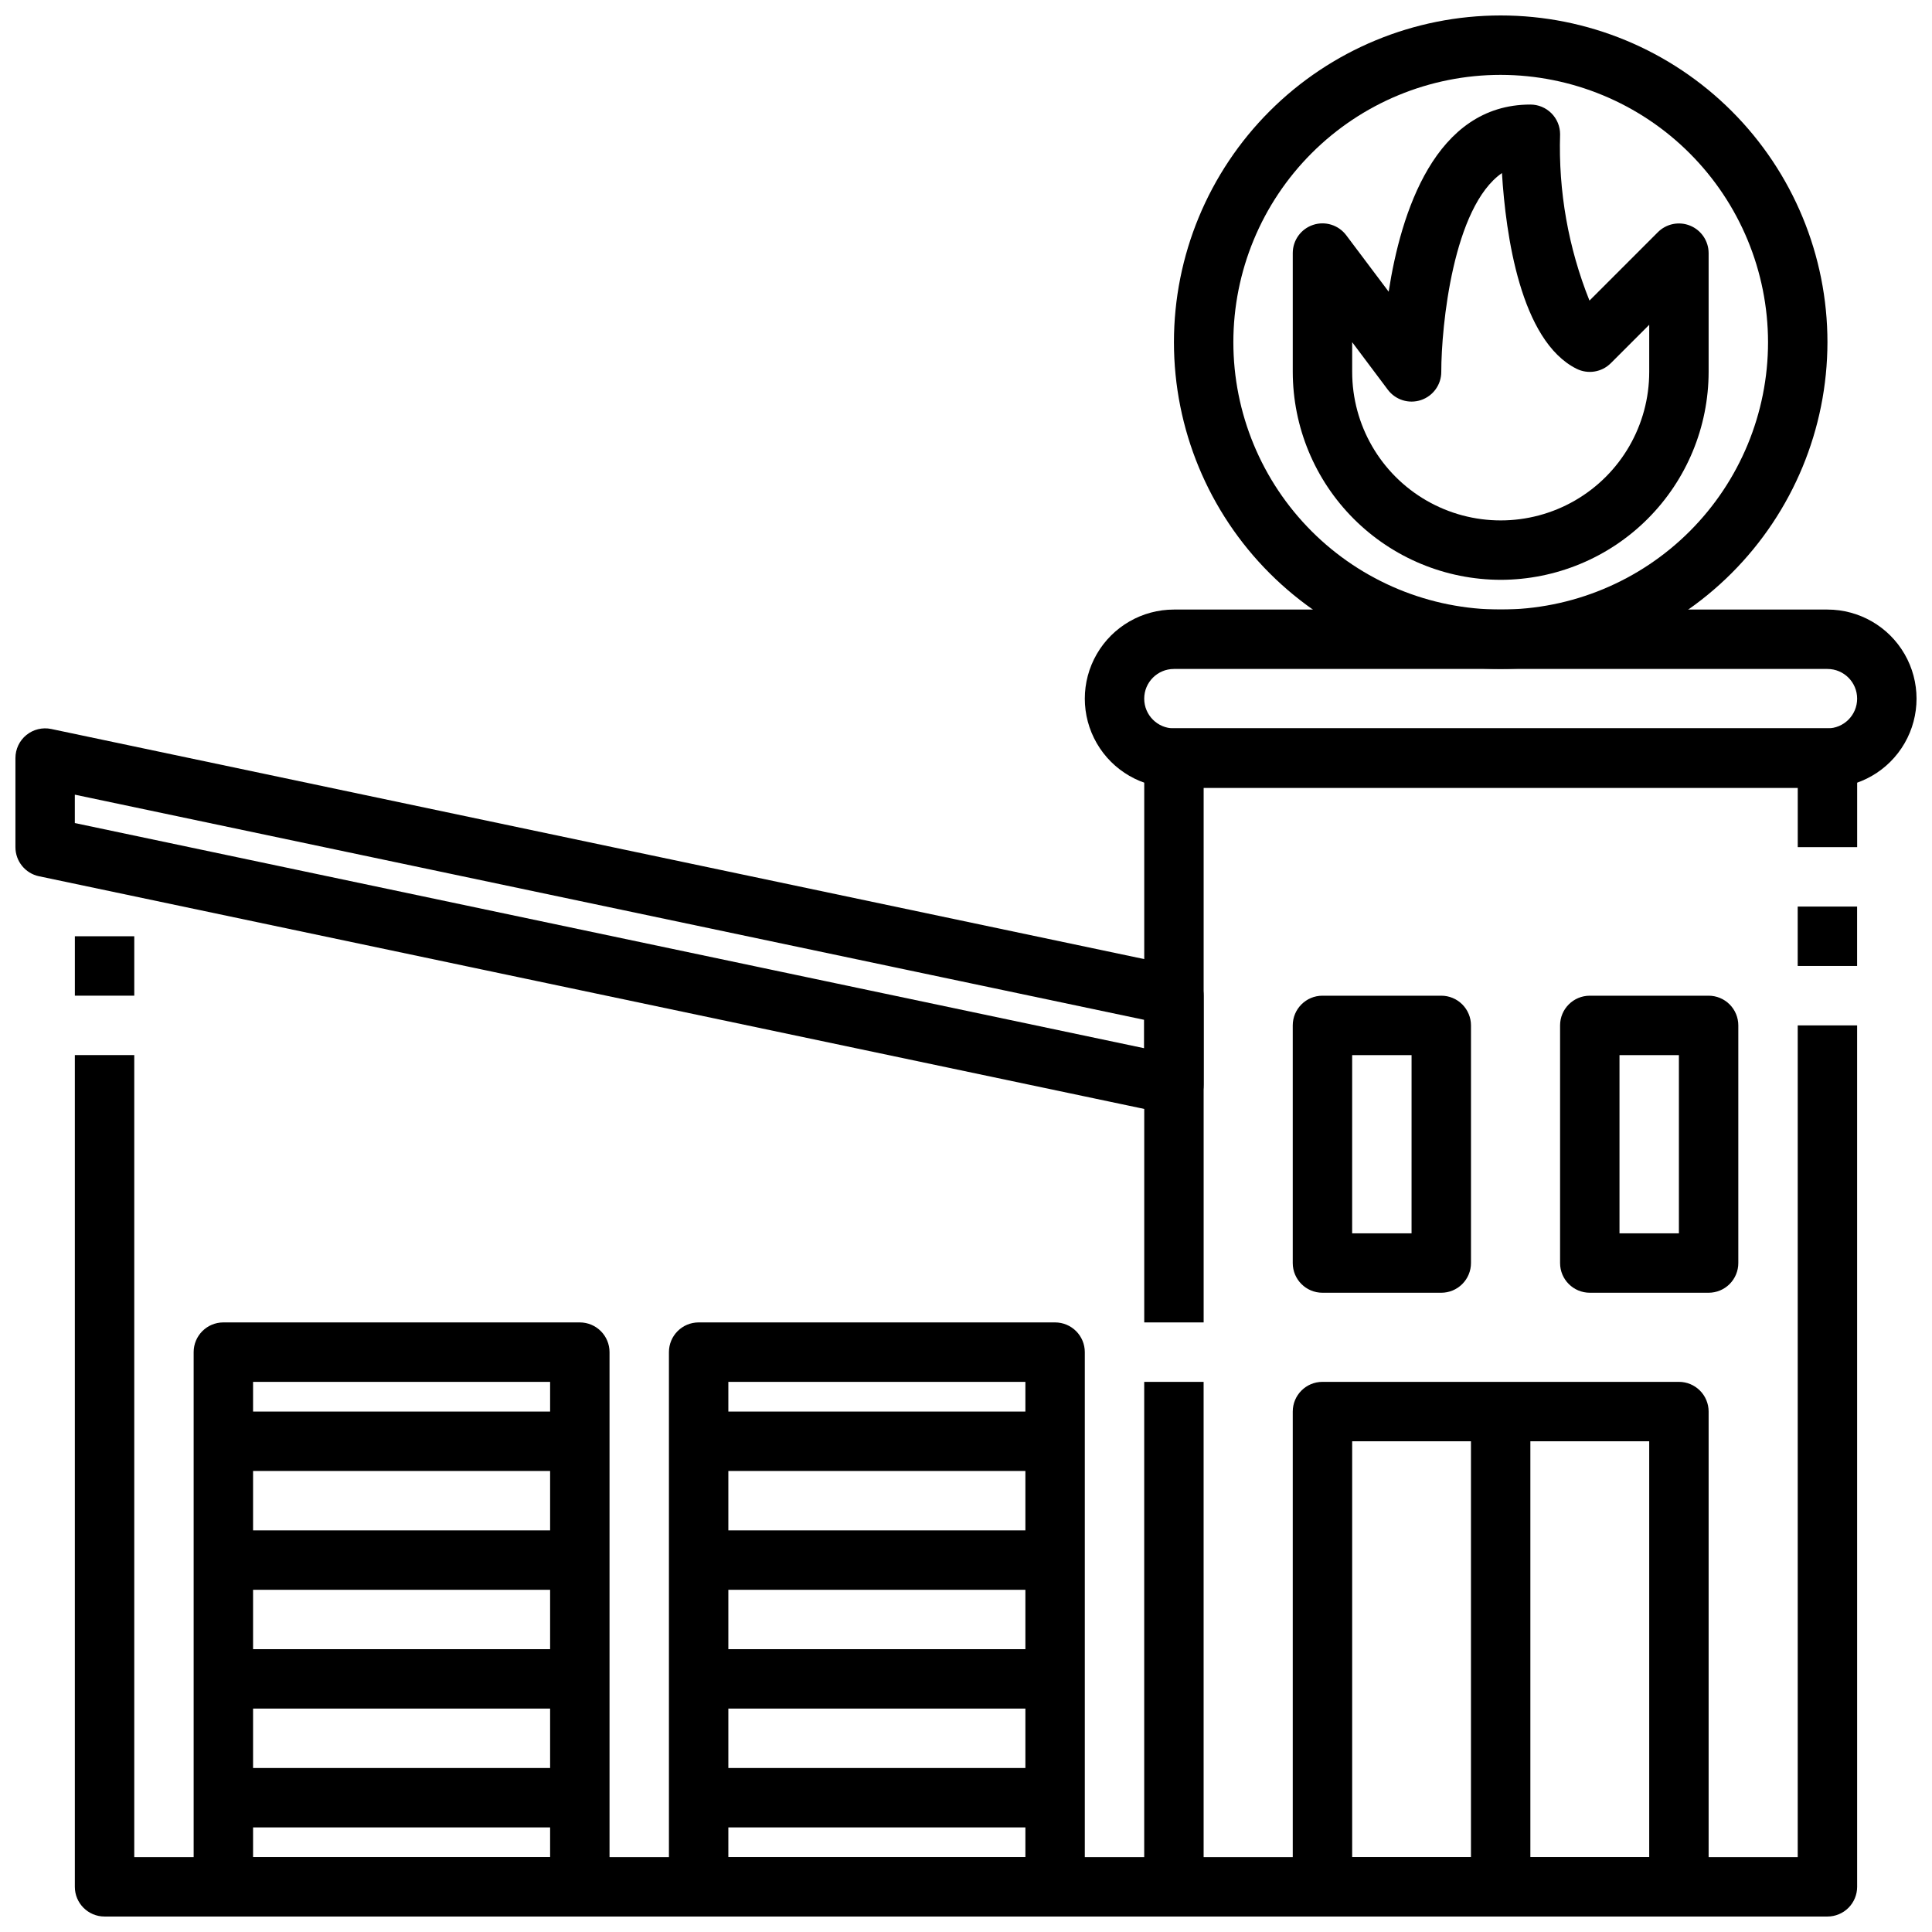
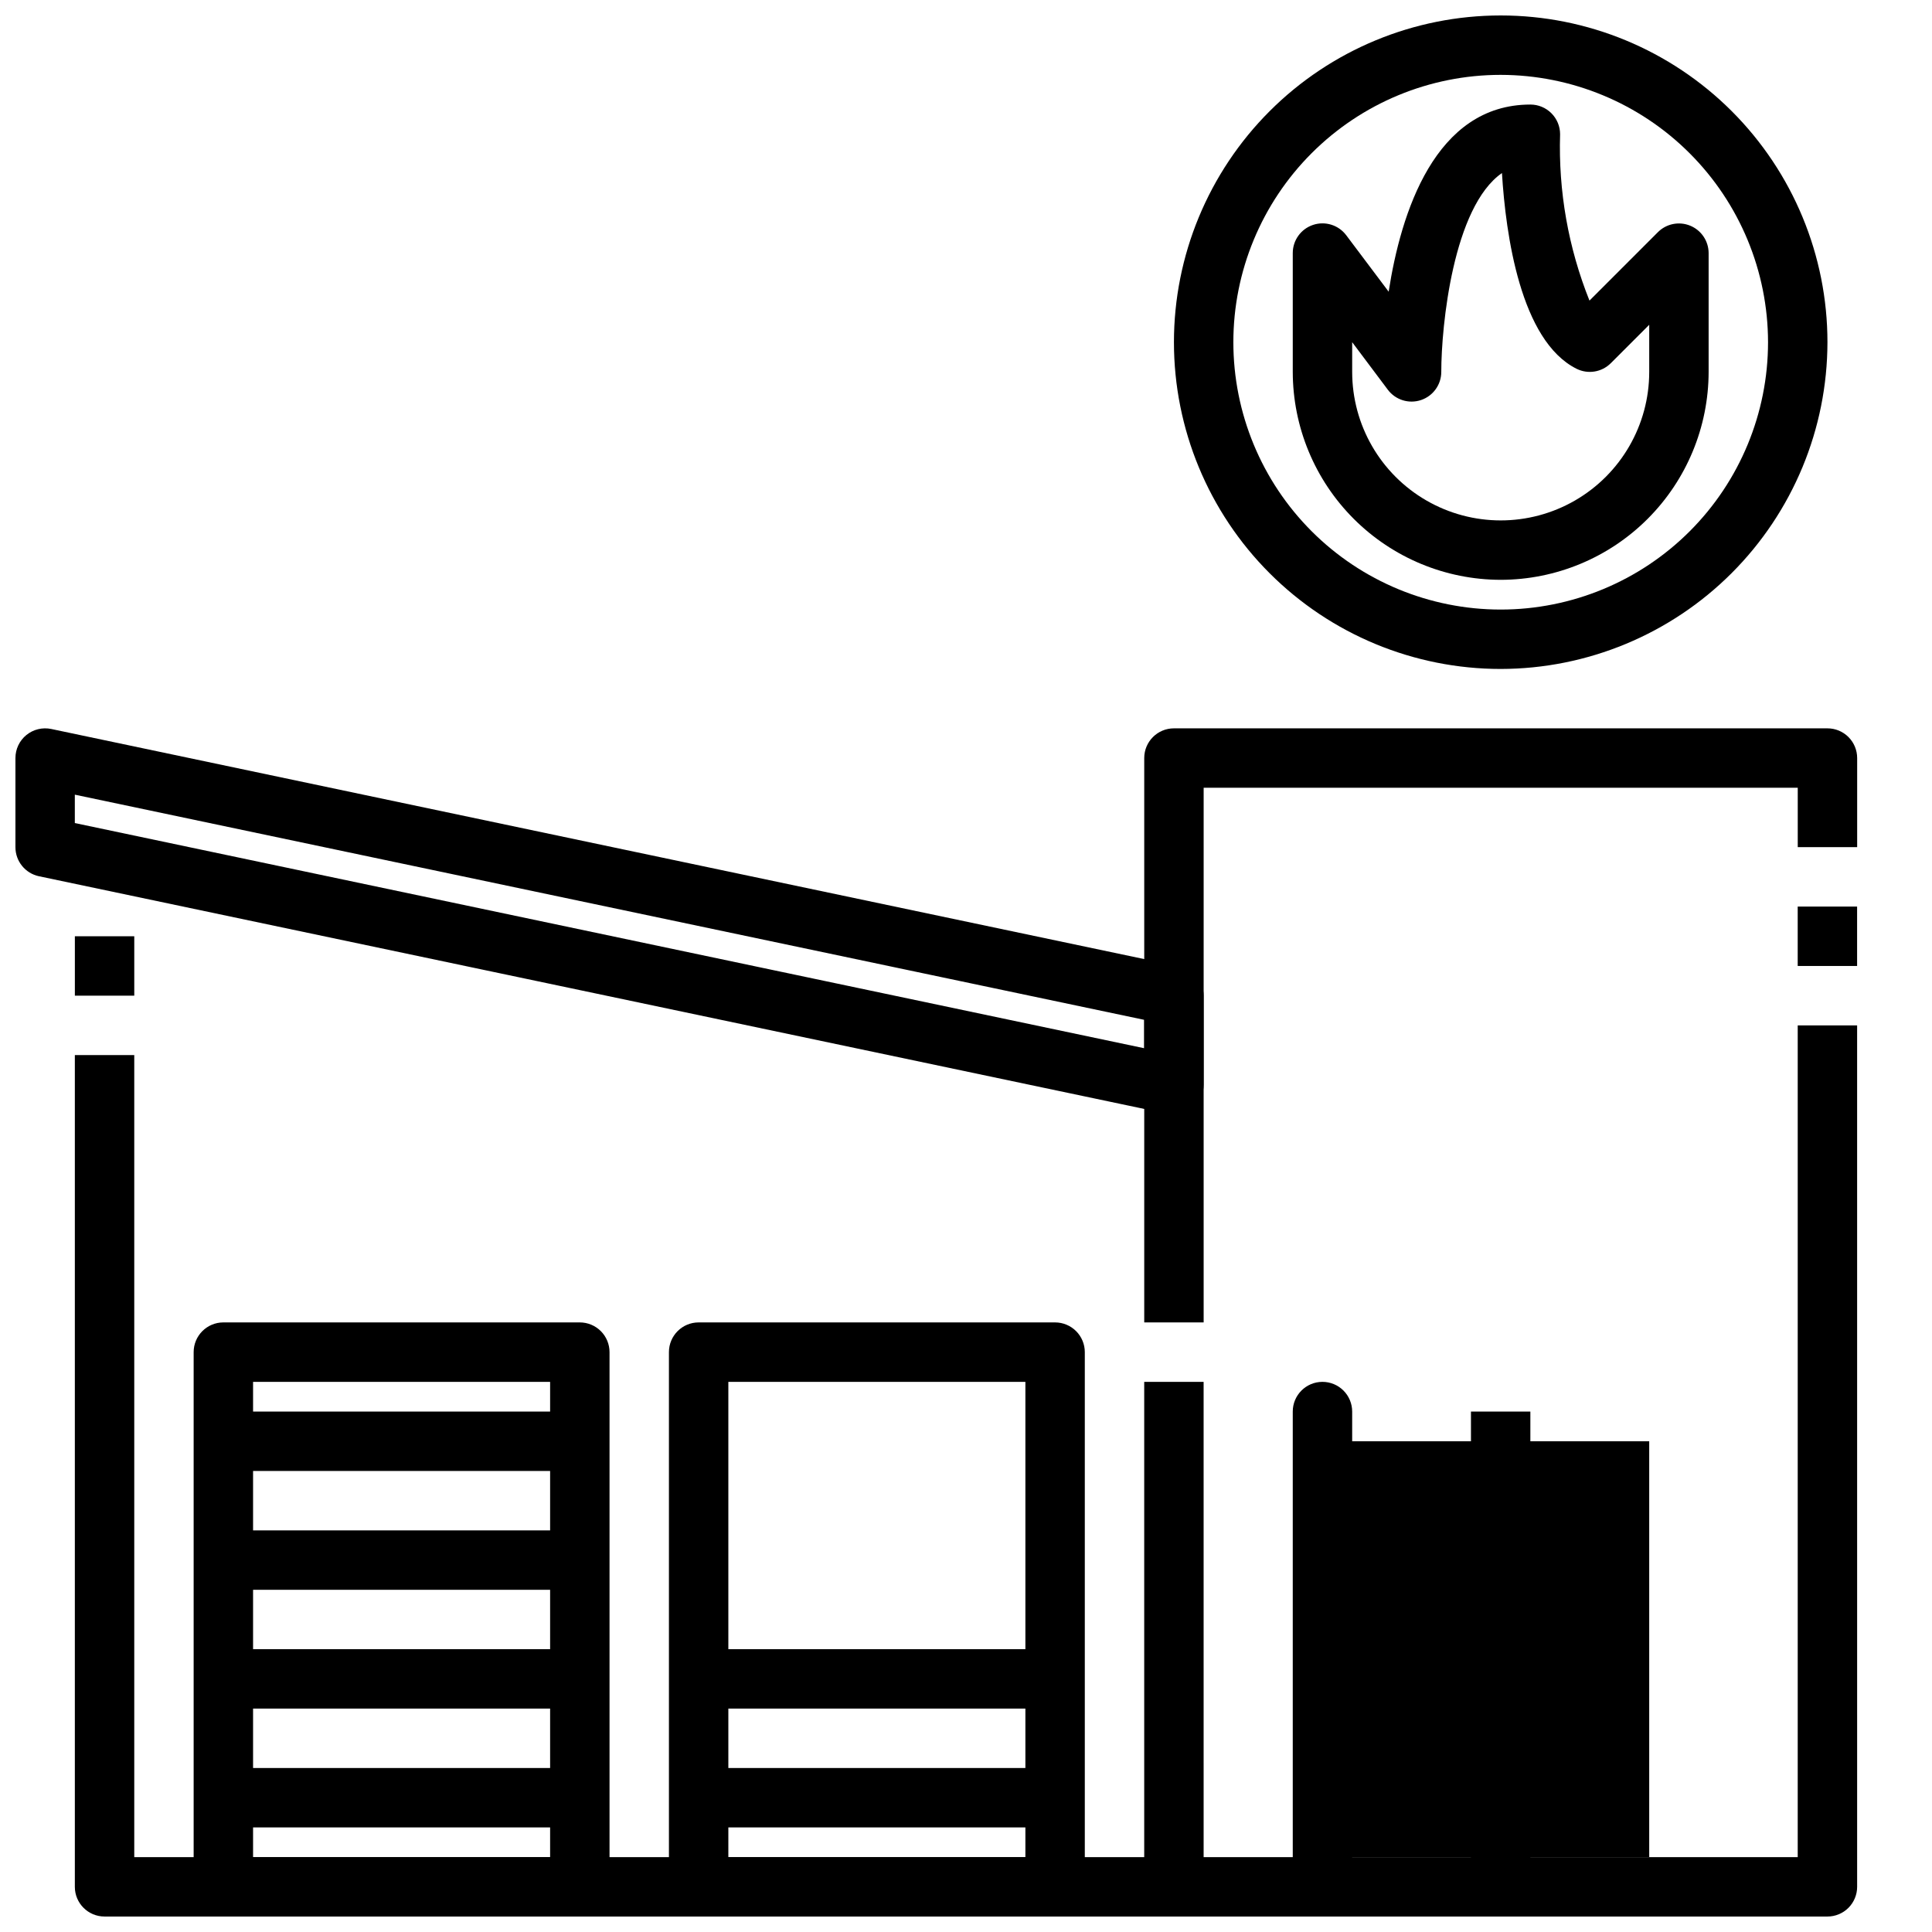
<svg xmlns="http://www.w3.org/2000/svg" width="800px" height="800px" version="1.1" viewBox="144 144 512 512">
  <defs>
    <clipPath id="h">
-       <path d="m431 305h220.9v48h-220.9z" />
-     </clipPath>
+       </clipPath>
    <clipPath id="g">
      <path d="m447 415h190v236.9h-190z" />
    </clipPath>
    <clipPath id="f">
      <path d="m455 148.09h174v173.91h-174z" />
    </clipPath>
    <clipPath id="e">
      <path d="m148.09 337h314.91v103h-314.91z" />
    </clipPath>
    <clipPath id="d">
      <path d="m163 423h293v228.9h-293z" />
    </clipPath>
    <clipPath id="c">
      <path d="m486 510h111v141.9h-111z" />
    </clipPath>
    <clipPath id="b">
      <path d="m321 494h111v157.9h-111z" />
    </clipPath>
    <clipPath id="a">
      <path d="m195 494h111v157.9h-111z" />
    </clipPath>
  </defs>
  <path d="m541.7 297.66c-14.609-0.02-28.617-5.828-38.945-16.16-10.332-10.332-16.141-24.336-16.16-38.945v-31.488c0-3.391 2.168-6.398 5.383-7.469 3.215-1.07 6.754 0.035 8.789 2.746l11.242 14.957c3.227-20.871 12.262-49.594 37.562-49.594 2.09 0 4.09 0.828 5.566 2.305 1.477 1.477 2.305 3.477 2.305 5.566-0.477 15.074 2.176 30.082 7.785 44.082l18.105-18.105c2.242-2.266 5.629-2.957 8.578-1.75 2.953 1.207 4.883 4.074 4.894 7.262v31.488c-0.02 14.609-5.828 28.613-16.16 38.945-10.328 10.332-24.336 16.141-38.945 16.16zm-39.359-62.977v7.871c0 14.062 7.5 27.055 19.68 34.086 12.176 7.031 27.18 7.031 39.359 0s19.68-20.023 19.68-34.086v-12.484l-10.18 10.18v-0.004c-2.394 2.398-6.051 2.996-9.082 1.48-14.871-7.438-18.766-35.598-19.766-51.867-12.926 8.965-16.078 40.492-16.078 52.695 0 3.387-2.168 6.394-5.383 7.469-3.211 1.07-6.754-0.035-8.785-2.746z" />
  <g clip-path="url(#h)">
    <path d="m628.29 352.77h-173.19c-8.438 0-16.23-4.5-20.449-11.809-4.219-7.305-4.219-16.309 0-23.613 4.219-7.309 12.012-11.809 20.449-11.809h173.19c8.434 0 16.23 4.5 20.449 11.809 4.219 7.305 4.219 16.309 0 23.613-4.219 7.309-12.016 11.809-20.449 11.809zm-173.19-31.488c-4.348 0-7.871 3.523-7.871 7.871 0 4.348 3.523 7.875 7.871 7.875h173.19c4.348 0 7.871-3.527 7.871-7.875 0-4.348-3.523-7.871-7.871-7.871z" />
  </g>
  <path d="m462.98 494.46h-15.746v-149.57c0-4.348 3.523-7.871 7.871-7.871h173.19c2.086 0 4.09 0.828 5.566 2.305 1.473 1.477 2.305 3.477 2.305 5.566v23.617h-15.746v-15.746h-157.44z" />
  <path d="m620.41 384.25h15.742v15.742h-15.742z" />
  <g clip-path="url(#g)">
    <path d="m628.29 651.9h-173.19c-4.348 0-7.871-3.523-7.871-7.871v-133.82h15.742l0.004 125.95h157.44v-220.42h15.742l0.004 228.29c0 2.086-0.832 4.09-2.305 5.566-1.477 1.477-3.481 2.305-5.566 2.305z" />
  </g>
  <g clip-path="url(#f)">
    <path d="m541.7 321.28c-22.965 0-44.992-9.121-61.23-25.363-16.238-16.238-25.363-38.262-25.363-61.227 0-22.969 9.125-44.992 25.363-61.23 16.238-16.238 38.266-25.363 61.23-25.363 22.965 0 44.992 9.125 61.23 25.363s25.363 38.262 25.363 61.23c-0.027 22.957-9.16 44.965-25.395 61.199s-38.242 25.363-61.199 25.391zm0-157.44c-18.789 0-36.812 7.465-50.098 20.754-13.285 13.285-20.75 31.305-20.75 50.098 0 18.789 7.465 36.809 20.75 50.098 13.285 13.285 31.309 20.75 50.098 20.75 18.789 0 36.809-7.465 50.098-20.75 13.285-13.289 20.75-31.309 20.75-50.098-0.02-18.785-7.492-36.793-20.773-50.074-13.281-13.285-31.289-20.754-50.074-20.777z" />
  </g>
  <g clip-path="url(#e)">
    <path d="m455.1 439.36c-0.543 0-1.086-0.055-1.621-0.168l-299.14-62.977v0.004c-3.644-0.77-6.25-3.984-6.25-7.707v-23.617c0-2.375 1.066-4.621 2.91-6.117 1.844-1.492 4.262-2.078 6.582-1.59l299.14 62.977c3.644 0.766 6.254 3.984 6.254 7.707v23.617c0 2.086-0.832 4.09-2.309 5.566-1.477 1.473-3.477 2.305-5.566 2.305zm-291.27-77.242 283.39 59.672v-7.527l-283.39-59.668z" />
  </g>
  <g clip-path="url(#d)">
    <path d="m455.1 651.9h-283.39c-4.348 0-7.875-3.523-7.875-7.871v-220.42h15.746v212.55h275.52z" />
  </g>
  <path d="m163.84 392.12h15.742v15.742h-15.742z" />
  <g clip-path="url(#c)">
-     <path d="m588.93 651.9h-94.465c-4.348 0-7.871-3.523-7.871-7.871v-125.95c0-4.348 3.523-7.871 7.871-7.871h94.465c2.09 0 4.09 0.828 5.566 2.305 1.477 1.477 2.309 3.481 2.309 5.566v125.95c0 2.086-0.832 4.09-2.309 5.566-1.477 1.477-3.477 2.305-5.566 2.305zm-86.59-15.742h78.719v-110.21h-78.719z" />
+     <path d="m588.93 651.9h-94.465c-4.348 0-7.871-3.523-7.871-7.871v-125.95c0-4.348 3.523-7.871 7.871-7.871c2.09 0 4.09 0.828 5.566 2.305 1.477 1.477 2.309 3.481 2.309 5.566v125.95c0 2.086-0.832 4.09-2.309 5.566-1.477 1.477-3.477 2.305-5.566 2.305zm-86.59-15.742h78.719v-110.21h-78.719z" />
  </g>
  <path d="m533.82 518.08h15.742v125.95h-15.742z" />
-   <path d="m596.8 486.59h-31.488c-4.348 0-7.875-3.523-7.875-7.871v-62.977c0-4.348 3.527-7.871 7.875-7.871h31.488c2.086 0 4.09 0.828 5.566 2.305 1.473 1.477 2.305 3.481 2.305 5.566v62.977c0 2.086-0.832 4.09-2.305 5.566-1.477 1.477-3.481 2.305-5.566 2.305zm-23.617-15.742h15.742v-47.234h-15.742z" />
-   <path d="m525.95 486.59h-31.488c-4.348 0-7.871-3.523-7.871-7.871v-62.977c0-4.348 3.523-7.871 7.871-7.871h31.488c2.09 0 4.09 0.828 5.566 2.305 1.477 1.477 2.309 3.481 2.309 5.566v62.977c0 2.086-0.832 4.09-2.309 5.566-1.477 1.477-3.477 2.305-5.566 2.305zm-23.617-15.742h15.742l0.004-47.234h-15.742z" />
  <g clip-path="url(#b)">
    <path d="m423.61 651.9h-94.465c-4.348 0-7.871-3.523-7.871-7.871v-141.7c0-4.348 3.523-7.875 7.871-7.875h94.465c2.09 0 4.09 0.832 5.566 2.309 1.477 1.477 2.309 3.477 2.309 5.566v141.7c0 2.086-0.832 4.09-2.309 5.566-1.477 1.477-3.477 2.305-5.566 2.305zm-86.59-15.742h78.719v-125.95h-78.719z" />
  </g>
-   <path d="m329.15 518.08h94.465v15.742h-94.465z" />
-   <path d="m329.15 549.57h94.465v15.742h-94.465z" />
  <path d="m329.15 581.05h94.465v15.742h-94.465z" />
  <path d="m329.15 612.54h94.465v15.742h-94.465z" />
  <g clip-path="url(#a)">
    <path d="m297.66 651.9h-94.465c-4.348 0-7.875-3.523-7.875-7.871v-141.7c0-4.348 3.527-7.875 7.875-7.875h94.465c2.086 0 4.09 0.832 5.566 2.309 1.473 1.477 2.305 3.477 2.305 5.566v141.7c0 2.086-0.832 4.09-2.305 5.566-1.477 1.477-3.481 2.305-5.566 2.305zm-86.594-15.742h78.719v-125.95h-78.719z" />
  </g>
  <path d="m203.2 518.08h94.465v15.742h-94.465z" />
  <path d="m203.2 549.57h94.465v15.742h-94.465z" />
  <path d="m203.2 581.05h94.465v15.742h-94.465z" />
  <path d="m203.2 612.54h94.465v15.742h-94.465z" />
</svg>